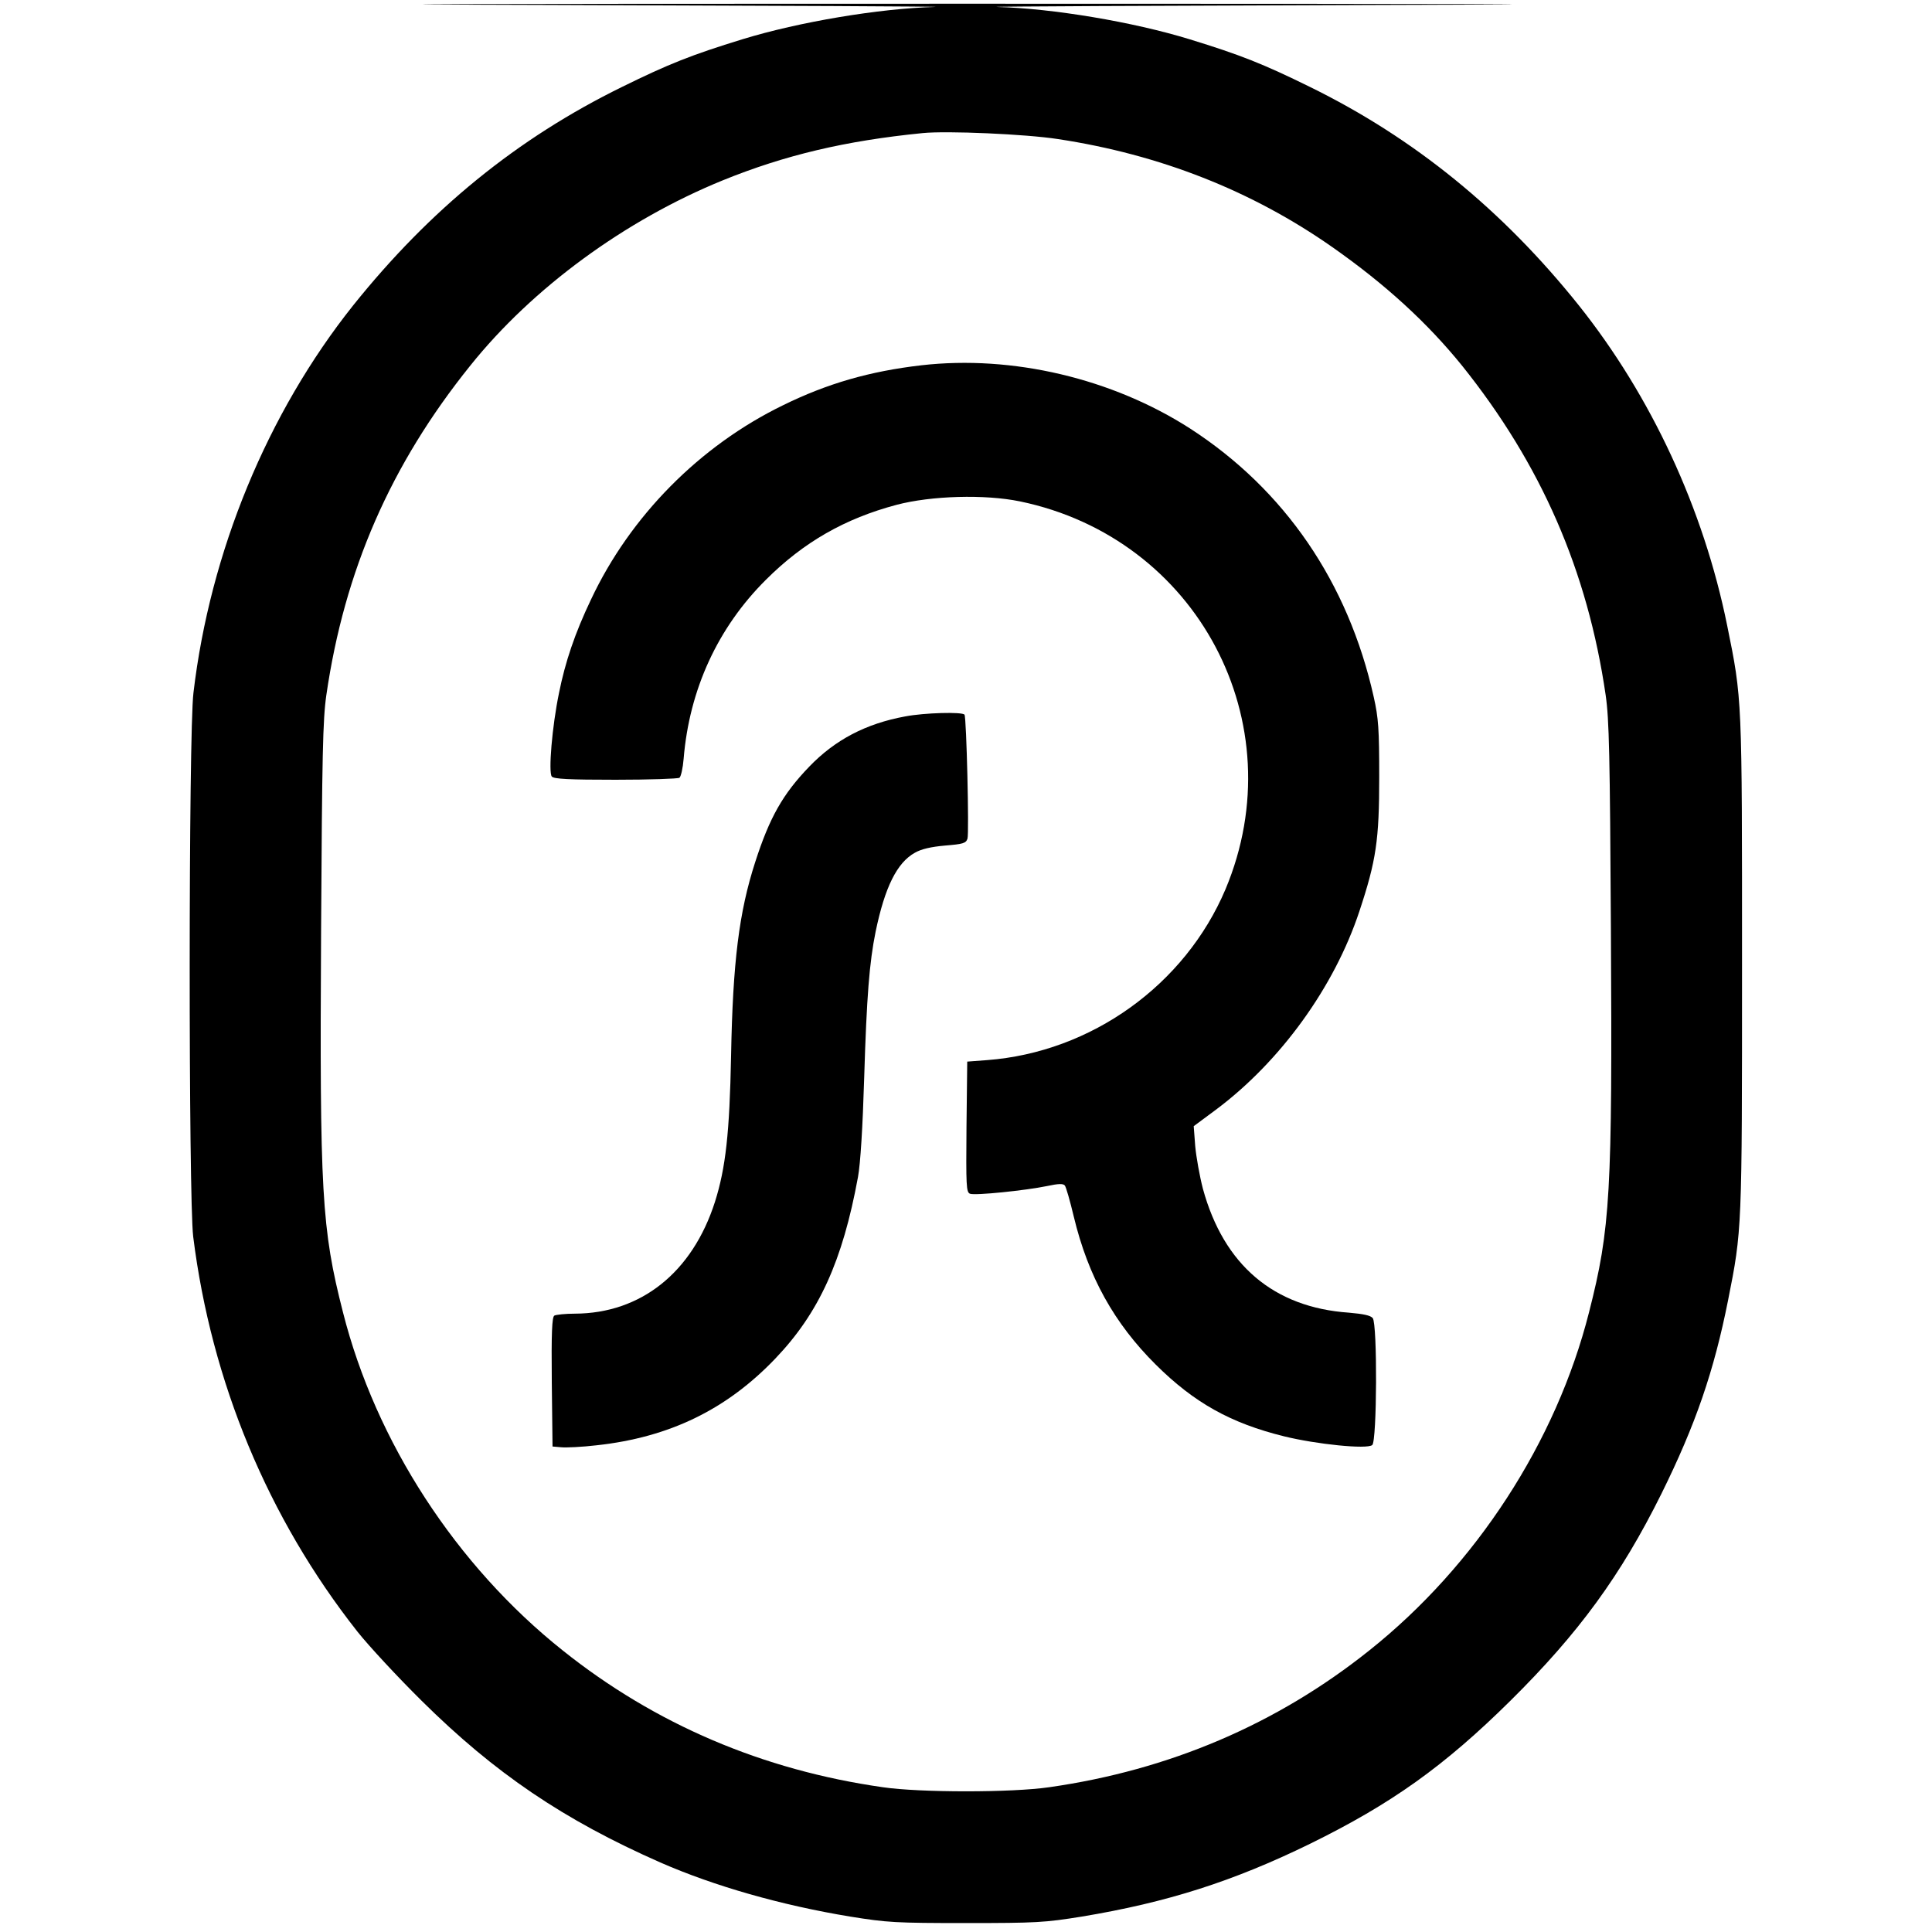
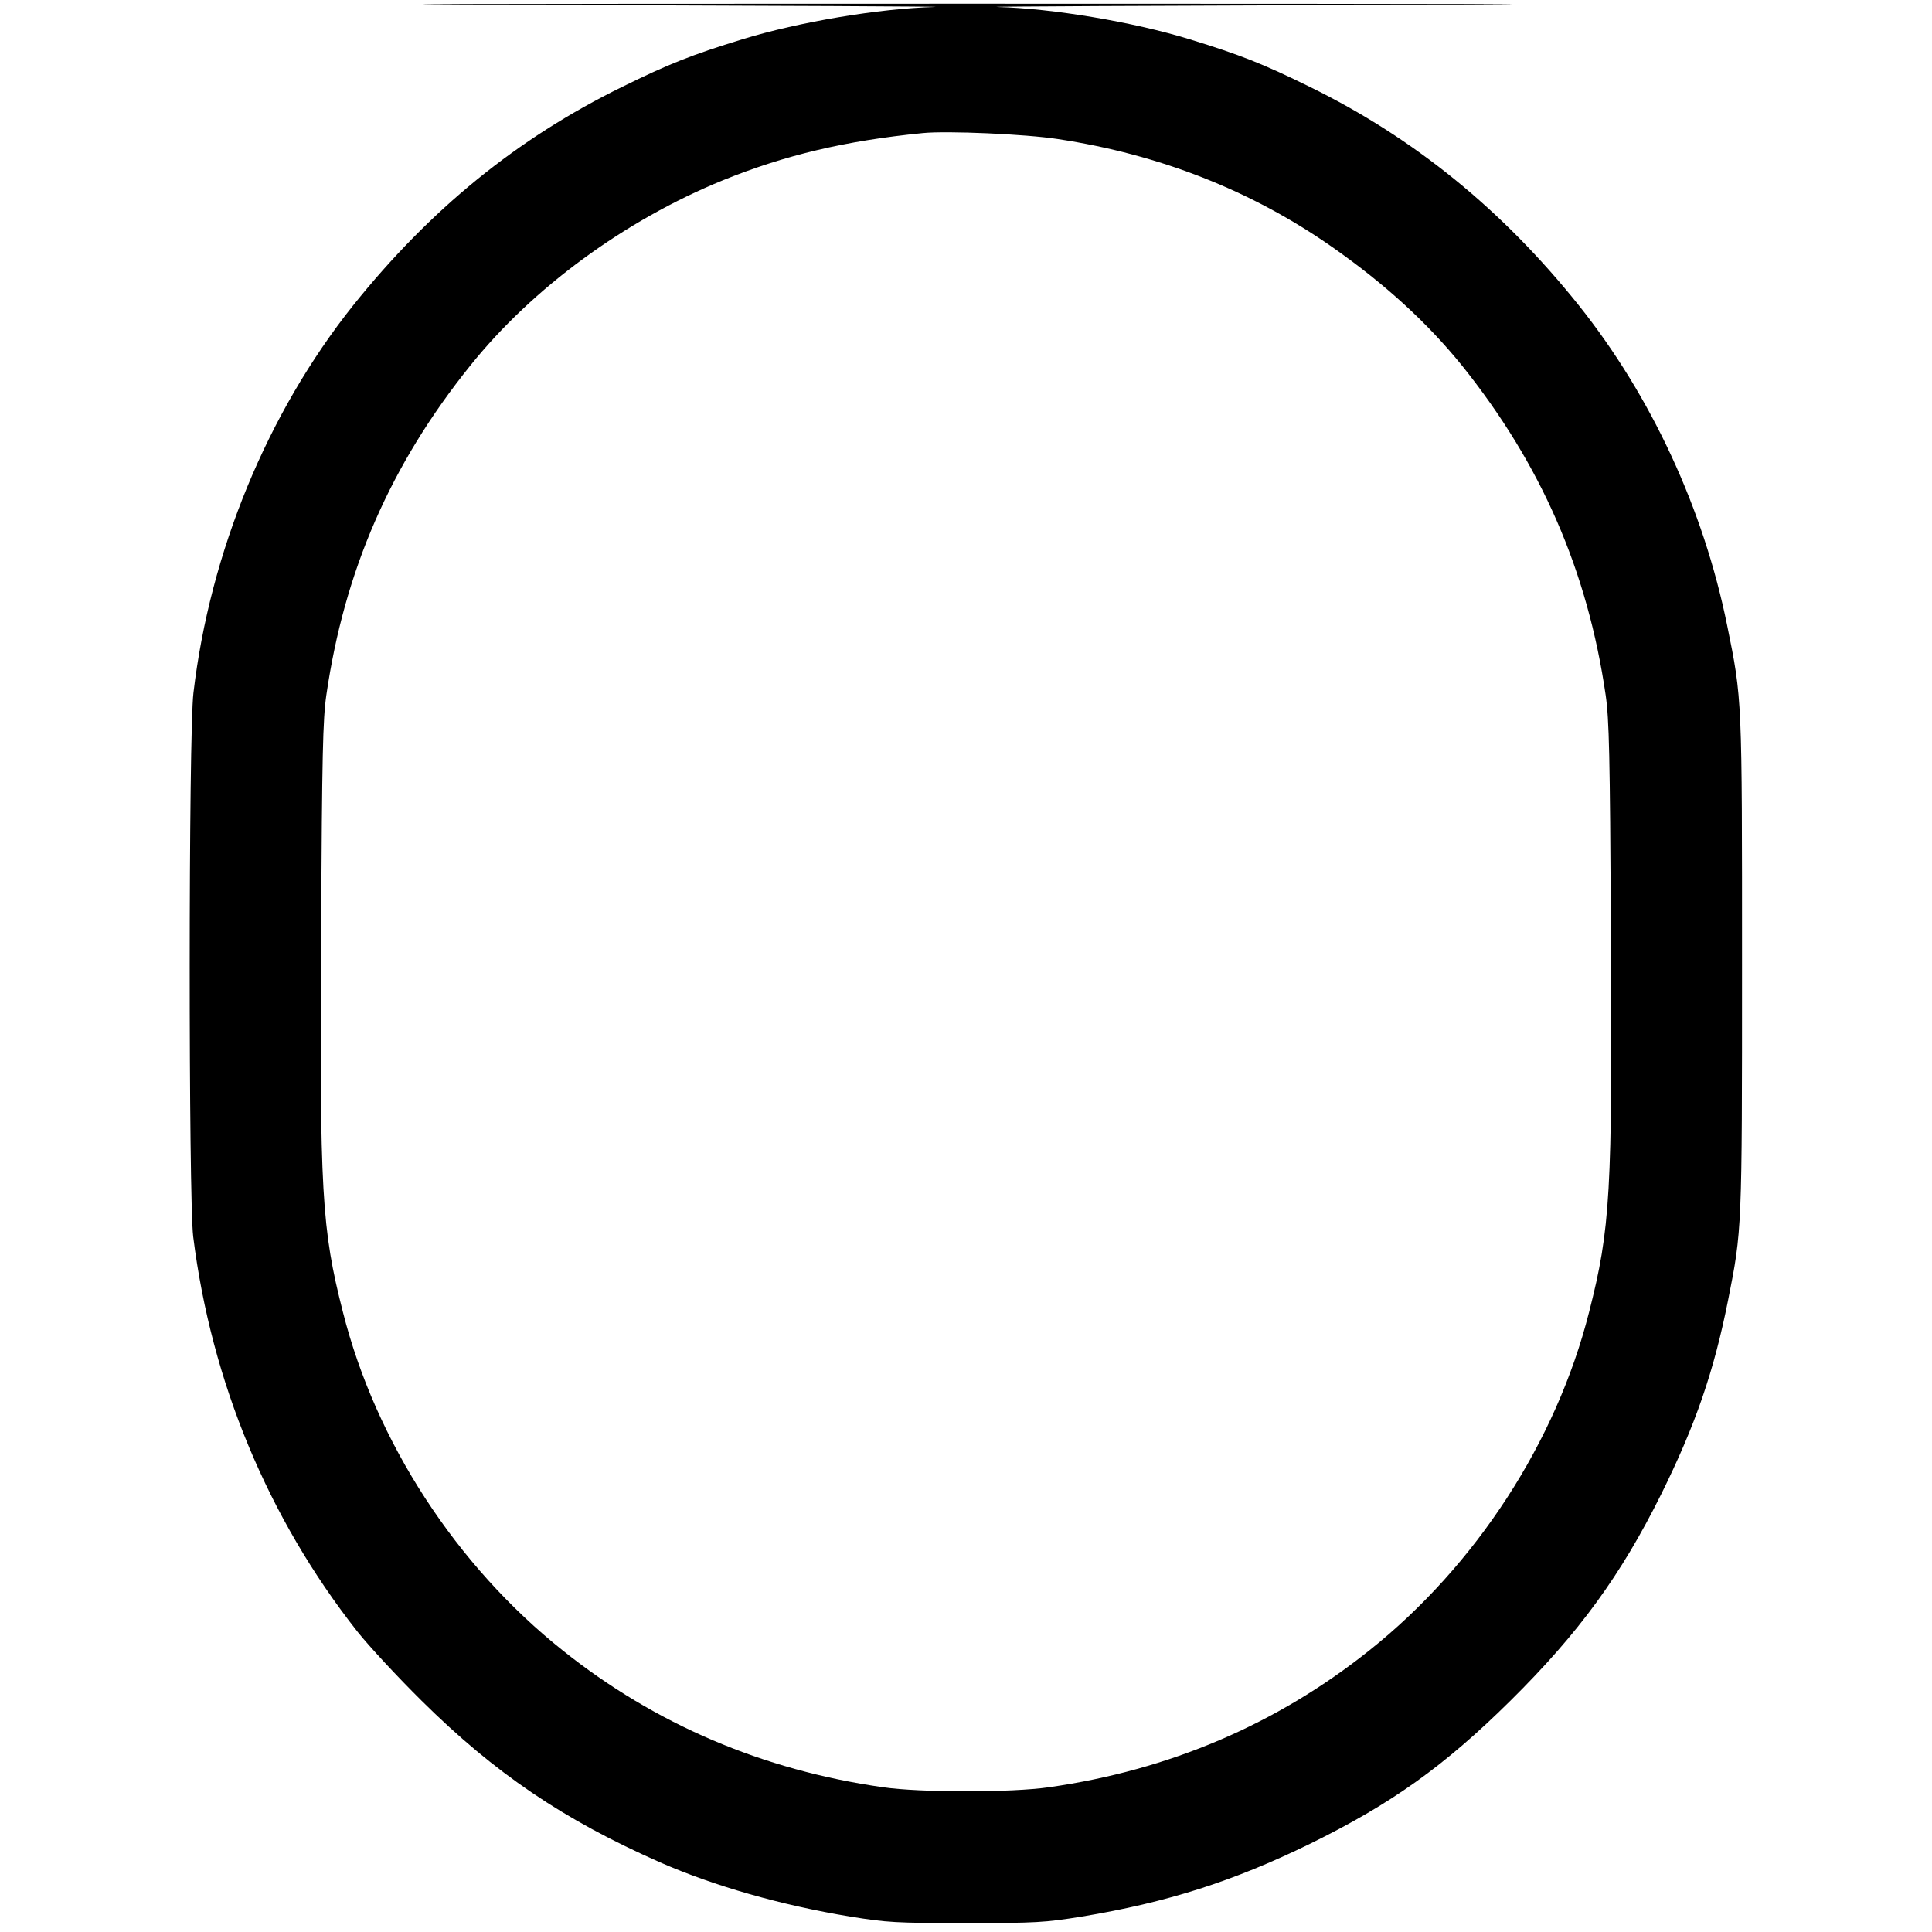
<svg xmlns="http://www.w3.org/2000/svg" version="1.0" width="778pt" height="778pt" viewBox="0 0 778 778" preserveAspectRatio="xMidYMid meet">
  <g transform="translate(0,778) scale(0.1,-0.1)" fill="#000000" stroke="none">
    <path d="M2240 7760 c888 -3 1575 -6 1525 -8 -224 -6 -547 -60 -775 -130 -205 -63 -296 -99 -485 -192 -422 -207 -773 -493 -1083 -880 -345 -433 -576 -992 -643 -1560 -20 -163 -20 -2035 -1 -2190 73 -584 301 -1133 661 -1590 46 -58 162 -183 259 -279 295 -292 571 -479 961 -651 217 -95 486 -172 765 -218 149 -24 183 -26 466 -26 283 0 317 2 466 26 344 57 610 142 919 293 328 161 541 313 807 576 276 273 445 505 608 833 138 279 212 494 269 781 56 282 56 280 56 1350 0 1080 1 1067 -60 1367 -95 469 -306 923 -597 1288 -307 384 -663 674 -1083 880 -189 93 -280 129 -485 192 -228 70 -551 124 -775 130 -49 2 639 5 1530 8 1086 3 543 5 -1650 5 -2186 0 -2735 -2 -1655 -5z m2020 -540 c410 -62 781 -208 1105 -435 214 -150 383 -305 523 -478 318 -397 505 -825 578 -1327 14 -98 17 -237 21 -945 6 -1059 -2 -1202 -88 -1539 -132 -522 -456 -1021 -886 -1363 -371 -296 -804 -481 -1288 -550 -150 -22 -520 -22 -670 0 -484 69 -917 254 -1288 550 -430 342 -754 841 -886 1363 -86 337 -94 480 -88 1539 4 708 7 847 21 945 73 503 259 929 580 1328 250 312 622 585 1017 746 249 101 492 159 804 190 97 10 416 -4 545 -24z" />
-     <path d="M3710 6309 c-207 -24 -378 -73 -557 -161 -335 -163 -615 -446 -773 -782 -65 -136 -104 -252 -129 -377 -28 -135 -43 -319 -29 -336 8 -10 70 -13 257 -13 135 0 251 4 257 8 6 4 14 39 17 77 23 278 137 527 331 720 152 152 319 247 526 302 140 37 356 43 497 14 715 -148 1109 -892 828 -1562 -163 -385 -540 -656 -960 -688 l-80 -6 -3 -263 c-2 -237 -1 -263 14 -269 20 -8 224 13 311 31 46 10 65 10 71 2 5 -6 21 -62 36 -125 58 -242 163 -430 330 -596 155 -154 302 -236 517 -289 130 -32 334 -53 355 -35 19 16 21 486 2 511 -9 11 -38 17 -96 22 -303 21 -504 192 -588 499 -13 50 -27 128 -31 172 l-6 80 89 66 c260 194 477 494 578 799 68 205 80 288 80 540 0 195 -3 238 -22 323 -103 462 -359 835 -739 1081 -314 202 -716 297 -1083 255z" />
-     <path d="M3645 4895 c-158 -29 -282 -94 -386 -202 -107 -111 -160 -205 -218 -385 -65 -201 -90 -402 -97 -778 -6 -314 -22 -454 -65 -590 -91 -284 -298 -449 -564 -450 -38 0 -76 -4 -83 -8 -9 -7 -12 -67 -10 -268 l3 -259 35 -3 c19 -2 84 1 143 8 293 32 523 144 719 349 176 184 271 393 333 731 10 54 19 201 25 400 10 328 21 465 46 588 37 179 86 278 158 318 26 15 65 24 122 29 72 6 84 9 90 28 7 22 -4 486 -12 499 -8 12 -161 8 -239 -7z" />
  </g>
</svg>